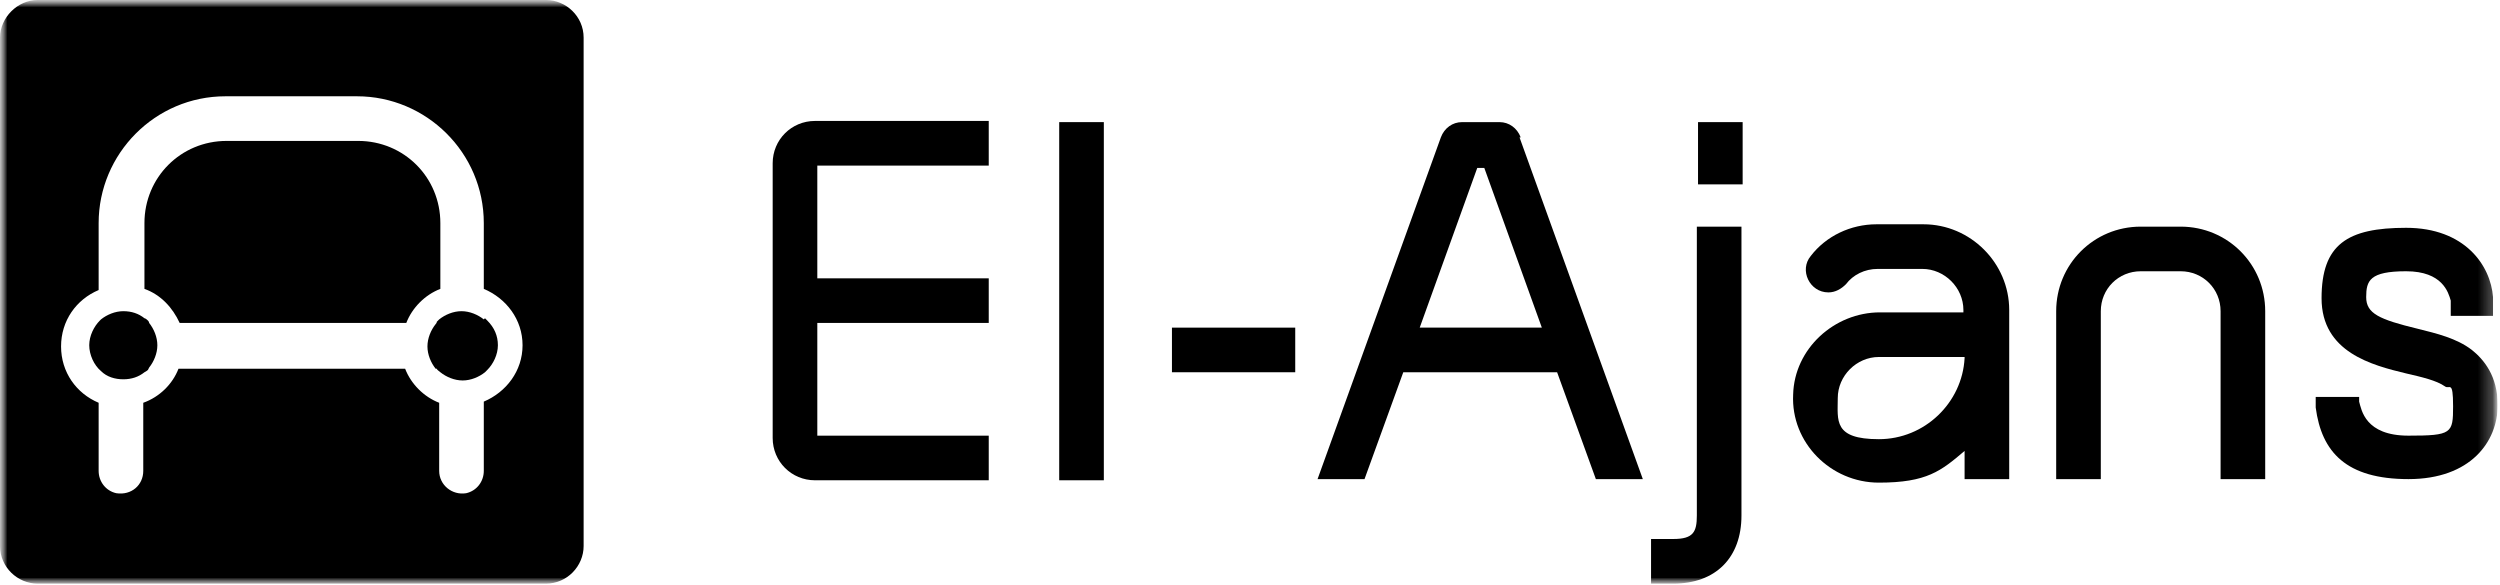
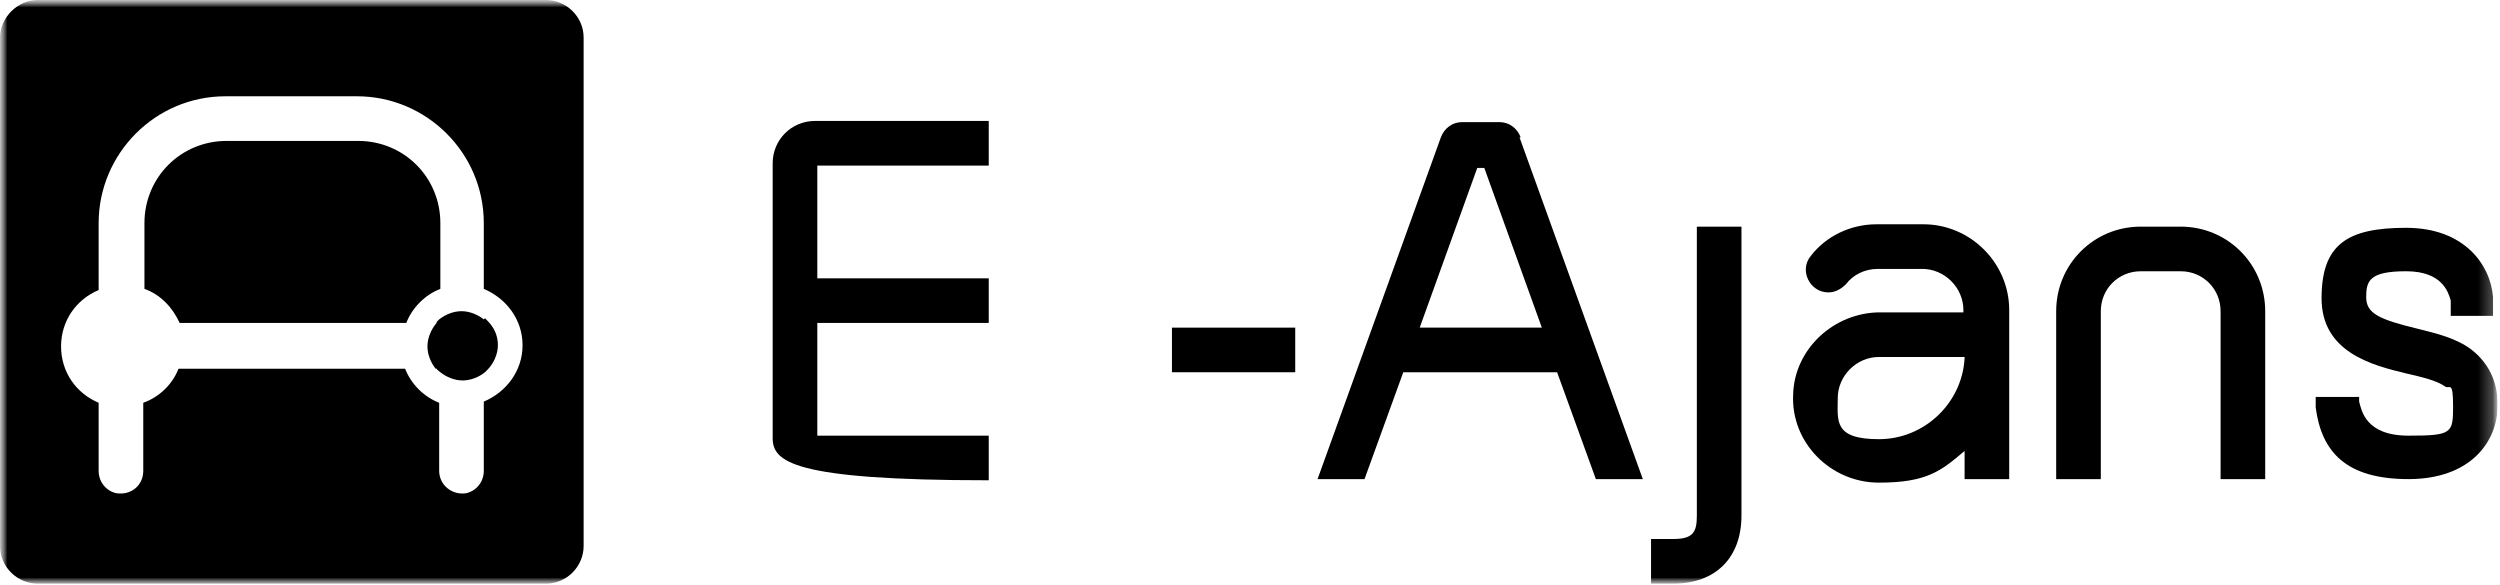
<svg xmlns="http://www.w3.org/2000/svg" width="171" height="40" viewBox="0 0 171 40" fill="none">
  <g clip-path="url(#clip0_28_23913)">
    <mask id="mask0_28_23913" style="mask-type:luminance" maskUnits="userSpaceOnUse" x="0" y="0" width="171" height="40">
      <path d="M170.843 0H0V40H170.843V0Z" fill="white" />
    </mask>
    <g mask="url(#mask0_28_23913)">
      <mask id="mask1_28_23913" style="mask-type:luminance" maskUnits="userSpaceOnUse" x="0" y="0" width="171" height="40">
        <path d="M170.843 0H0V40H170.843V0Z" fill="white" />
      </mask>
      <g mask="url(#mask1_28_23913)">
        <path d="M33.092 21.847C32.691 21.526 32.129 21.285 31.566 21.285C31.004 21.285 30.442 21.526 30.04 21.847C30.04 21.847 29.96 21.928 29.88 22.008C29.88 22.008 29.88 22.088 29.799 22.169C29.478 22.57 29.237 23.133 29.237 23.695C29.237 24.257 29.478 24.819 29.799 25.221H30.12H29.88C29.88 25.301 30.04 25.381 30.12 25.462C30.522 25.783 31.084 26.024 31.647 26.024C32.209 26.024 32.771 25.783 33.173 25.462C33.173 25.462 33.253 25.381 33.333 25.301C33.735 24.9 34.056 24.257 34.056 23.614C34.056 22.972 33.815 22.41 33.333 21.928C33.333 21.928 33.253 21.847 33.173 21.767" fill="black" />
        <path d="M30.12 15.261C30.12 12.129 27.631 9.639 24.498 9.639H15.502C12.37 9.639 9.88 12.129 9.88 15.261V19.759C11.004 20.161 11.807 21.044 12.289 22.088H27.791C28.193 21.044 29.076 20.161 30.12 19.759V15.181V15.261Z" fill="black" />
-         <path d="M10.201 22.088C10.201 22.088 10.201 22.008 10.12 21.928C10.12 21.928 9.96 21.767 9.88 21.767C9.478 21.446 8.996 21.285 8.434 21.285C7.872 21.285 7.309 21.526 6.908 21.847C6.908 21.847 6.908 21.847 6.827 21.928C6.426 22.329 6.104 22.972 6.104 23.614C6.104 24.257 6.426 24.98 6.908 25.381C7.309 25.783 7.872 25.944 8.434 25.944C8.996 25.944 9.478 25.783 9.88 25.462C9.88 25.462 10.04 25.381 10.12 25.301C10.12 25.301 10.12 25.301 10.201 25.141C10.522 24.739 10.763 24.177 10.763 23.614C10.763 23.052 10.522 22.49 10.201 22.088Z" fill="black" />
        <path d="M37.43 0H2.57C1.205 0 0 1.205 0 2.57V37.349C0 38.795 1.205 39.92 2.57 39.92H37.349C38.795 39.92 39.92 38.715 39.92 37.349V2.57C39.92 1.125 38.715 0 37.349 0M33.092 27.55V32.209C33.092 32.932 32.61 33.574 31.888 33.735C30.924 33.896 30.04 33.173 30.04 32.209V27.55C28.996 27.149 28.112 26.265 27.711 25.221H12.209C11.807 26.265 10.924 27.149 9.799 27.55V32.209C9.799 33.173 8.996 33.896 7.952 33.735C7.229 33.574 6.747 32.932 6.747 32.209V27.55C5.221 26.908 4.177 25.462 4.177 23.695C4.177 21.928 5.221 20.482 6.747 19.839V15.261C6.747 10.522 10.602 6.586 15.422 6.586H24.418C29.157 6.586 33.092 10.442 33.092 15.261V19.759C34.618 20.402 35.743 21.847 35.743 23.614C35.743 25.381 34.618 26.827 33.092 27.47" fill="black" />
-         <path d="M55.904 11.325V19.036H67.63V22.088H55.904V29.799H67.63V32.851H55.743C54.136 32.851 52.851 31.566 52.851 29.96V11.165C52.851 9.558 54.136 8.273 55.743 8.273H67.63V11.325H55.904Z" fill="black" />
+         <path d="M55.904 11.325V19.036H67.63V22.088H55.904V29.799H67.63V32.851C54.136 32.851 52.851 31.566 52.851 29.96V11.165C52.851 9.558 54.136 8.273 55.743 8.273H67.63V11.325H55.904Z" fill="black" />
        <path d="M154.94 32.771H151.888V21.285C151.888 19.759 150.683 18.554 149.157 18.554H146.426C144.9 18.554 143.695 19.759 143.695 21.285V32.771H140.643V21.285C140.643 18.072 143.213 15.502 146.426 15.502H149.157C152.369 15.502 154.94 18.072 154.94 21.285V32.771Z" fill="black" />
        <path d="M114.458 39.92H112.932V36.867H114.458C115.823 36.867 116.064 36.386 116.064 35.261V15.502H119.116V35.261C119.116 38.153 117.349 39.92 114.458 39.92Z" fill="black" />
-         <path d="M75.502 8.353H72.45V32.851H75.502V8.353Z" fill="black" />
        <path d="M104.016 9.398C103.775 8.755 103.213 8.353 102.57 8.353H100C99.357 8.353 98.795 8.755 98.554 9.398L90.121 32.771H93.333L95.984 25.462H106.506L109.157 32.771H112.369L103.936 9.398H104.016ZM97.108 22.41L101.044 11.486H101.526L105.462 22.41H97.108Z" fill="black" />
        <path d="M88.594 22.41H80.161V25.462H88.594V22.41Z" fill="black" />
        <path d="M131.406 15.341H128.353C126.586 15.341 124.9 16.145 123.855 17.51C123.052 18.474 123.775 20 125.06 20C125.542 20 125.944 19.759 126.265 19.438C126.747 18.795 127.55 18.394 128.434 18.394H131.486C133.012 18.394 134.297 19.679 134.297 21.205V21.366H128.594C125.462 21.366 122.731 23.855 122.651 26.988C122.49 30.281 125.221 33.012 128.514 33.012C131.807 33.012 132.771 32.209 134.378 30.843V32.771H137.43V21.205C137.43 17.992 134.779 15.341 131.566 15.341M134.378 24.498C134.217 27.55 131.647 30.04 128.514 30.04C125.382 30.04 125.703 28.755 125.703 27.229C125.703 25.703 126.988 24.418 128.514 24.418H134.378C134.378 24.418 134.378 24.418 134.378 24.498Z" fill="black" />
        <path d="M170.843 27.711C170.843 30.201 168.996 32.771 164.739 32.771C160.482 32.771 158.795 30.924 158.394 27.872V27.149C158.313 27.149 161.365 27.149 161.365 27.149V27.47C161.526 28.032 161.767 29.799 164.739 29.799C167.711 29.799 167.791 29.639 167.791 27.791C167.791 25.944 167.55 26.667 167.229 26.426C166.667 26.024 165.622 25.783 164.578 25.542C162.249 24.98 158.795 24.096 158.795 20.402C158.795 16.707 160.562 15.582 164.578 15.582C168.594 15.582 170.361 18.153 170.522 20.321V21.606C170.602 21.606 167.631 21.606 167.631 21.606V20.562C167.47 20 167.068 18.554 164.578 18.554C162.088 18.554 161.847 19.197 161.847 20.321C161.847 21.446 162.731 21.847 165.382 22.49C166.667 22.811 168.032 23.133 169.076 23.936C169.88 24.578 170.843 25.703 170.843 27.711Z" fill="black" />
-         <path d="M119.197 8.353H116.145V12.611H119.197V8.353Z" fill="black" />
      </g>
    </g>
  </g>
  <defs>
    <clipPath id="clip0_28_23913">
      <rect width="170.843" height="40" fill="white" />
    </clipPath>
  </defs>
</svg>